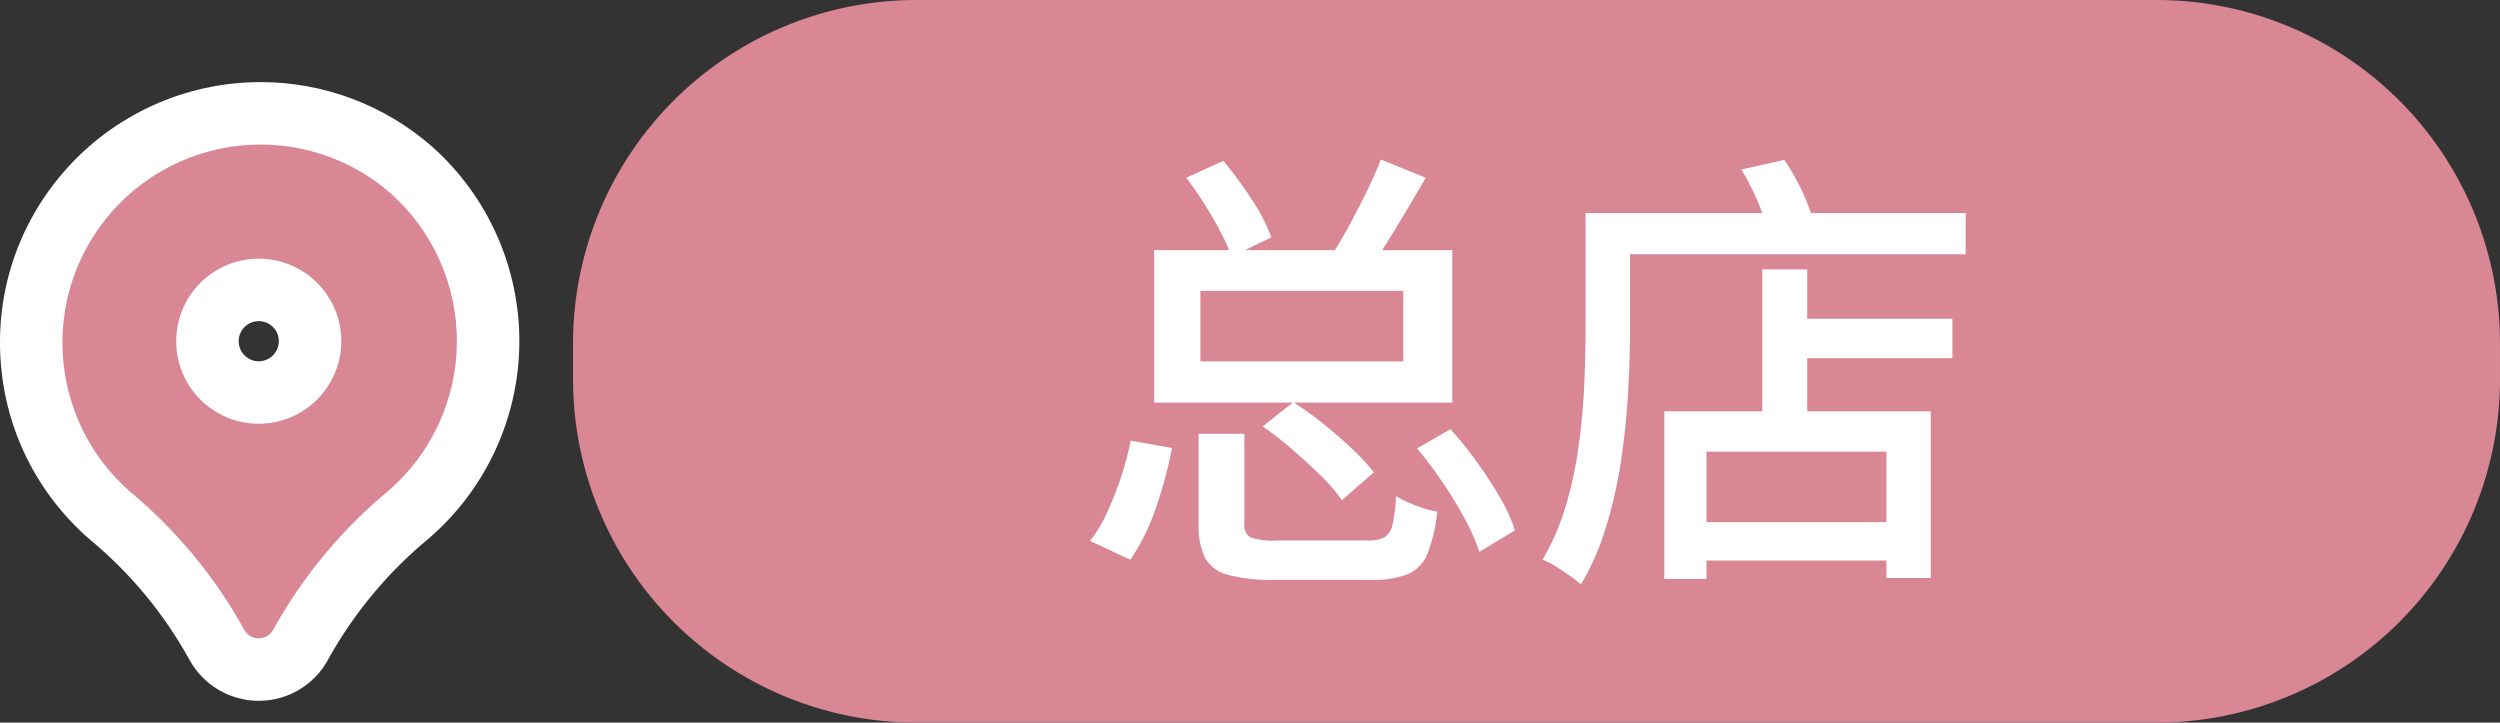
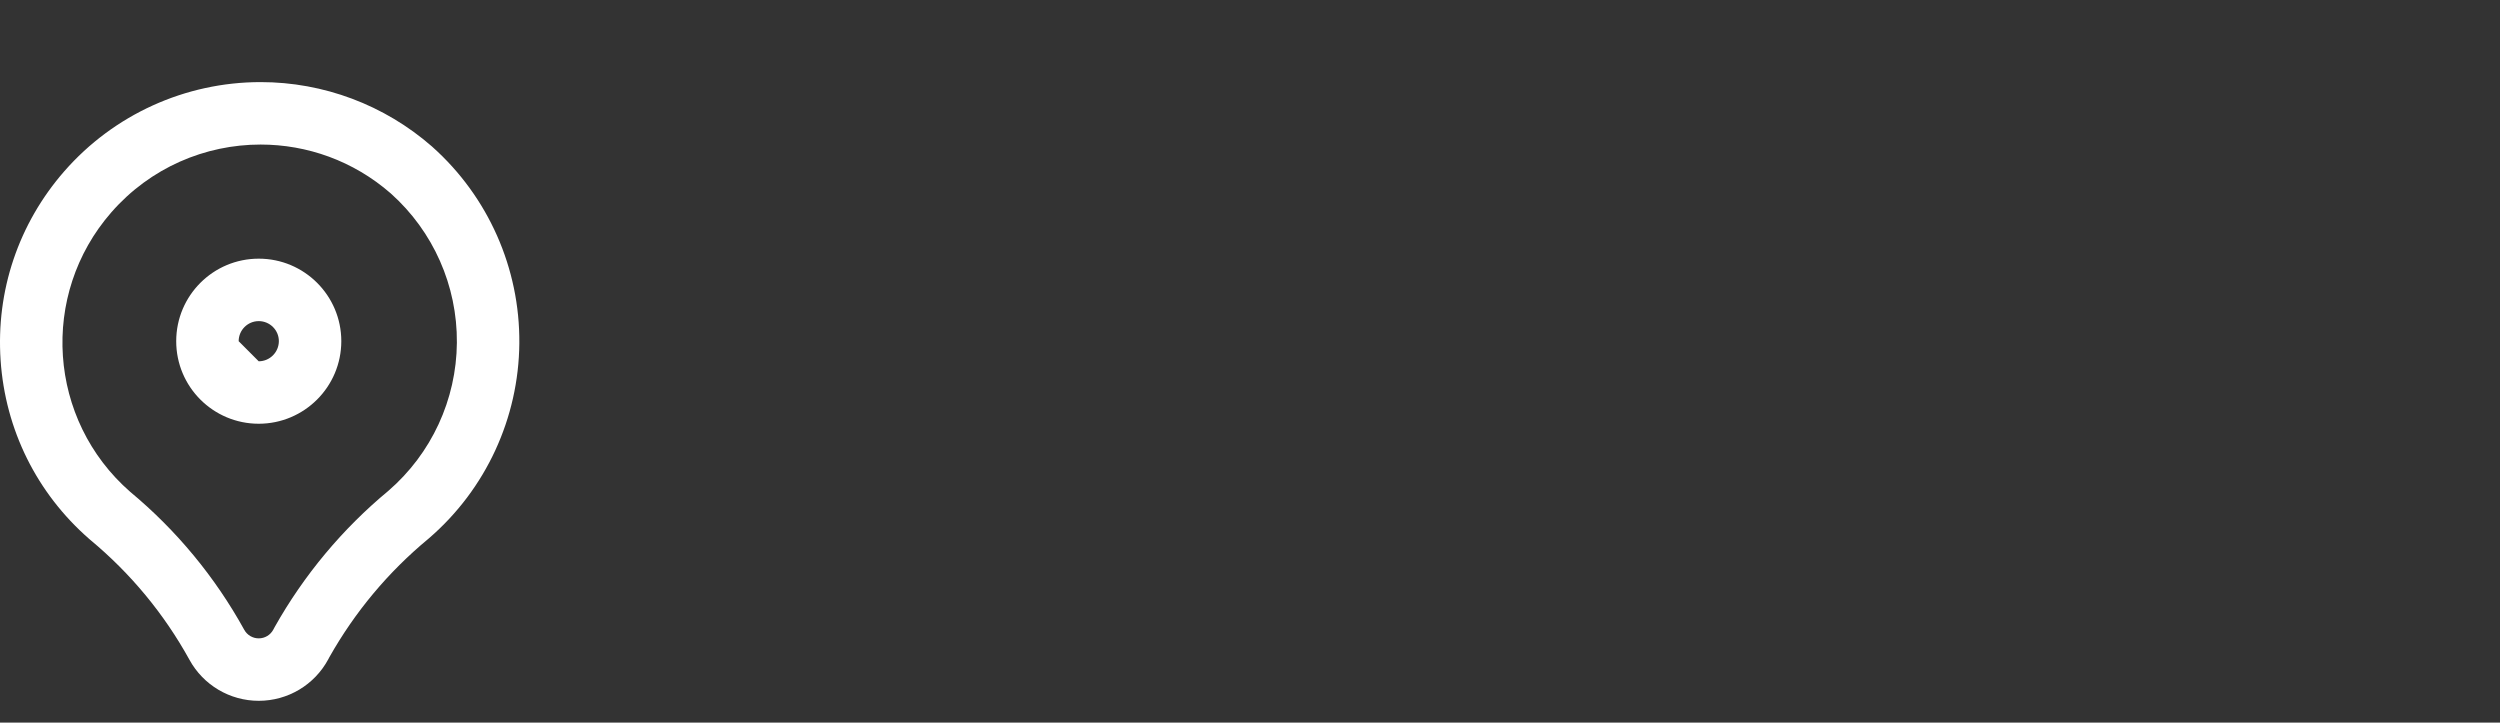
<svg xmlns="http://www.w3.org/2000/svg" width="120.097" height="34.713" viewBox="0 0 120.097 34.713">
  <rect x="0" y="0" width="120.097" height="34.713" fill="#333333" stroke="none" />
  <g id="Group_117364" data-name="Group 117364" transform="translate(9115.528 10254.849)">
    <g id="本店">
-       <path id="Path_24358" data-name="Path 24358" d="M719.787,584.864H660.219a16.5,16.5,0,0,1-16.5-16.5v-1.713a16.5,16.5,0,0,1,16.5-16.5h59.568a16.5,16.5,0,0,1,16.5,16.5v1.713a16.5,16.5,0,0,1-16.5,16.5" transform="translate(-9731.719 -10805)" fill="#d98794" />
-       <path id="Path_24435" data-name="Path 24435" d="M16.544-4.686,18.15-5.61a18.192,18.192,0,0,1,1.287,1.6A19.335,19.335,0,0,1,20.548-2.3a7.985,7.985,0,0,1,.7,1.551L19.536.286a9.045,9.045,0,0,0-.682-1.562q-.462-.858-1.067-1.76A17.932,17.932,0,0,0,16.544-4.686ZM9.13-5.742,10.6-6.908a16.185,16.185,0,0,1,1.463,1.056q.737.594,1.375,1.2a10.448,10.448,0,0,1,1.034,1.111L12.936-2.2a8.007,8.007,0,0,0-1.012-1.177Q11.286-4,10.56-4.631A16.489,16.489,0,0,0,9.13-5.742ZM6.05-5.39h2.2v4.312a.682.682,0,0,0,.286.66,3.445,3.445,0,0,0,1.32.154h4.312a1.666,1.666,0,0,0,.814-.154.949.949,0,0,0,.385-.616A7.141,7.141,0,0,0,15.532-2.4a4.4,4.4,0,0,0,.594.308q.352.154.715.275a3.87,3.87,0,0,0,.671.165A7.513,7.513,0,0,1,17.05.363a1.794,1.794,0,0,1-.946.99,4.556,4.556,0,0,1-1.76.275H9.68a7.958,7.958,0,0,1-2.222-.242,1.742,1.742,0,0,1-1.1-.825A3.5,3.5,0,0,1,6.05-1.056Zm-3.256.33,1.98.352A20.147,20.147,0,0,1,4-1.837,10.036,10.036,0,0,1,2.772.66L.836-.242A6.668,6.668,0,0,0,1.65-1.6,15.565,15.565,0,0,0,2.321-3.3,15.758,15.758,0,0,0,2.794-5.06ZM5.456-17.688,7.238-18.5A18.858,18.858,0,0,1,8.6-16.654a8.742,8.742,0,0,1,.946,1.826L7.634-13.9a9.15,9.15,0,0,0-.517-1.166q-.341-.66-.77-1.342T5.456-17.688Zm9.35-.88,2.156.88q-.726,1.254-1.529,2.574a26.245,26.245,0,0,1-1.507,2.244l-1.694-.792a16.794,16.794,0,0,0,.935-1.518q.473-.858.913-1.749T14.806-18.568ZM6.138-12.254v3.388h9.746v-3.388ZM3.916-14.212H18.238v7.326H3.916Zm30.228,3.3h8.118V-9.02H34.144Zm-4.62,9.768h10.67V.7H29.524Zm3.608-12.144h2.156v8.1H33.132Zm-4.708,6.82h12.8V1.54H39.094V-4.532H30.448V1.584H28.424Zm-2.838-9.526H42.9v1.98H25.586Zm-.946,0h2.134v5.7q0,1.32-.088,2.893t-.33,3.223a22.164,22.164,0,0,1-.715,3.212A12.6,12.6,0,0,1,24.42,1.848a6.478,6.478,0,0,0-.539-.418q-.341-.242-.693-.462A2.993,2.993,0,0,0,22.572.66a11.473,11.473,0,0,0,1.122-2.6,19.05,19.05,0,0,0,.616-2.871q.2-1.463.264-2.882T24.64-10.3Zm7.48-2.09,2.068-.462a10.568,10.568,0,0,1,.88,1.562,8.106,8.106,0,0,1,.55,1.518l-2.2.528a7.167,7.167,0,0,0-.484-1.551A11.152,11.152,0,0,0,32.12-18.084Z" transform="translate(-9064 -10228.621)" fill="#fff" />
-     </g>
+       </g>
    <g id="pin_1_" data-name="pin (1)" transform="translate(-9116.637 -10248.993)" fill="#d98794">
-       <path d="M 13.54 26.31 L 13.54 26.31 L 13.537 26.31 C 12.697 26.31 11.926 25.852 11.524 25.114 C 10.214 22.741 8.492 20.659 6.408 18.927 L 6.393 18.915 L 6.38 18.903 C 4.163 16.968 2.833 14.285 2.634 11.349 C 2.435 8.413 3.392 5.575 5.327 3.359 C 7.42 0.962 10.445 -0.412 13.628 -0.412 C 16.291 -0.412 18.864 0.554 20.871 2.308 L 20.877 2.314 L 20.883 2.319 C 23.244 4.428 24.583 7.453 24.557 10.619 C 24.531 13.785 23.142 16.787 20.747 18.857 L 20.736 18.868 L 20.724 18.877 C 18.654 20.593 16.937 22.649 15.618 24.991 L 15.561 25.098 L 15.56 25.101 L 15.558 25.104 C 15.158 25.847 14.384 26.31 13.54 26.31 Z M 13.539 8.07 C 12.18 8.07 11.074 9.176 11.074 10.535 C 11.074 11.894 12.18 13 13.539 13 C 14.896 12.999 16.003 11.892 16.005 10.533 C 16.005 9.176 14.899 8.07 13.539 8.07 Z" stroke="none" />
-       <path d="M 13.628 1.088 C 10.976 1.088 8.339 2.191 6.457 4.345 C 3 8.304 3.407 14.316 7.366 17.773 C 9.588 19.619 11.444 21.865 12.84 24.395 C 12.979 24.651 13.247 24.811 13.539 24.81 C 13.831 24.81 14.099 24.65 14.237 24.393 L 14.302 24.271 C 15.707 21.772 17.559 19.552 19.766 17.723 C 21.836 15.934 23.035 13.342 23.057 10.607 C 23.08 7.872 21.923 5.26 19.884 3.438 L 19.884 3.438 C 18.08 1.862 15.849 1.088 13.628 1.088 M 13.539 14.5 C 11.349 14.5 9.574 12.725 9.574 10.535 C 9.574 8.345 11.349 6.57 13.539 6.57 C 15.729 6.57 17.505 8.345 17.505 10.535 C 17.502 12.724 15.728 14.498 13.539 14.5 M 13.628 -1.912 L 13.628 1.088 L 13.628 -1.912 C 16.655 -1.912 19.577 -0.814 21.858 1.179 L 21.882 1.201 C 24.565 3.597 26.087 7.034 26.057 10.631 C 26.027 14.228 24.45 17.64 21.728 19.992 L 21.681 20.032 C 19.758 21.626 18.161 23.537 16.933 25.712 L 16.879 25.815 C 16.217 27.045 14.938 27.809 13.541 27.81 C 12.149 27.81 10.875 27.054 10.209 25.837 C 8.99 23.629 7.388 21.692 5.449 20.081 L 5.393 20.033 C 2.875 17.834 1.363 14.786 1.138 11.45 C 0.912 8.114 1.998 4.891 4.197 2.372 C 6.575 -0.35 10.012 -1.912 13.628 -1.912 Z M 13.537 11.5 C 14.07 11.499 14.504 11.065 14.505 10.531 C 14.505 10.003 14.072 9.57 13.539 9.57 C 13.007 9.57 12.574 10.003 12.574 10.535 C 12.574 11.067 13.006 11.499 13.537 11.5 Z" stroke="none" fill="#fff" />
+       <path d="M 13.628 1.088 C 10.976 1.088 8.339 2.191 6.457 4.345 C 3 8.304 3.407 14.316 7.366 17.773 C 9.588 19.619 11.444 21.865 12.84 24.395 C 12.979 24.651 13.247 24.811 13.539 24.81 C 13.831 24.81 14.099 24.65 14.237 24.393 L 14.302 24.271 C 15.707 21.772 17.559 19.552 19.766 17.723 C 21.836 15.934 23.035 13.342 23.057 10.607 C 23.08 7.872 21.923 5.26 19.884 3.438 L 19.884 3.438 C 18.08 1.862 15.849 1.088 13.628 1.088 M 13.539 14.5 C 11.349 14.5 9.574 12.725 9.574 10.535 C 9.574 8.345 11.349 6.57 13.539 6.57 C 15.729 6.57 17.505 8.345 17.505 10.535 C 17.502 12.724 15.728 14.498 13.539 14.5 M 13.628 -1.912 L 13.628 1.088 L 13.628 -1.912 C 16.655 -1.912 19.577 -0.814 21.858 1.179 L 21.882 1.201 C 24.565 3.597 26.087 7.034 26.057 10.631 C 26.027 14.228 24.45 17.64 21.728 19.992 L 21.681 20.032 C 19.758 21.626 18.161 23.537 16.933 25.712 L 16.879 25.815 C 16.217 27.045 14.938 27.809 13.541 27.81 C 12.149 27.81 10.875 27.054 10.209 25.837 C 8.99 23.629 7.388 21.692 5.449 20.081 L 5.393 20.033 C 2.875 17.834 1.363 14.786 1.138 11.45 C 0.912 8.114 1.998 4.891 4.197 2.372 C 6.575 -0.35 10.012 -1.912 13.628 -1.912 Z M 13.537 11.5 C 14.07 11.499 14.504 11.065 14.505 10.531 C 14.505 10.003 14.072 9.57 13.539 9.57 C 13.007 9.57 12.574 10.003 12.574 10.535 Z" stroke="none" fill="#fff" />
    </g>
  </g>
</svg>